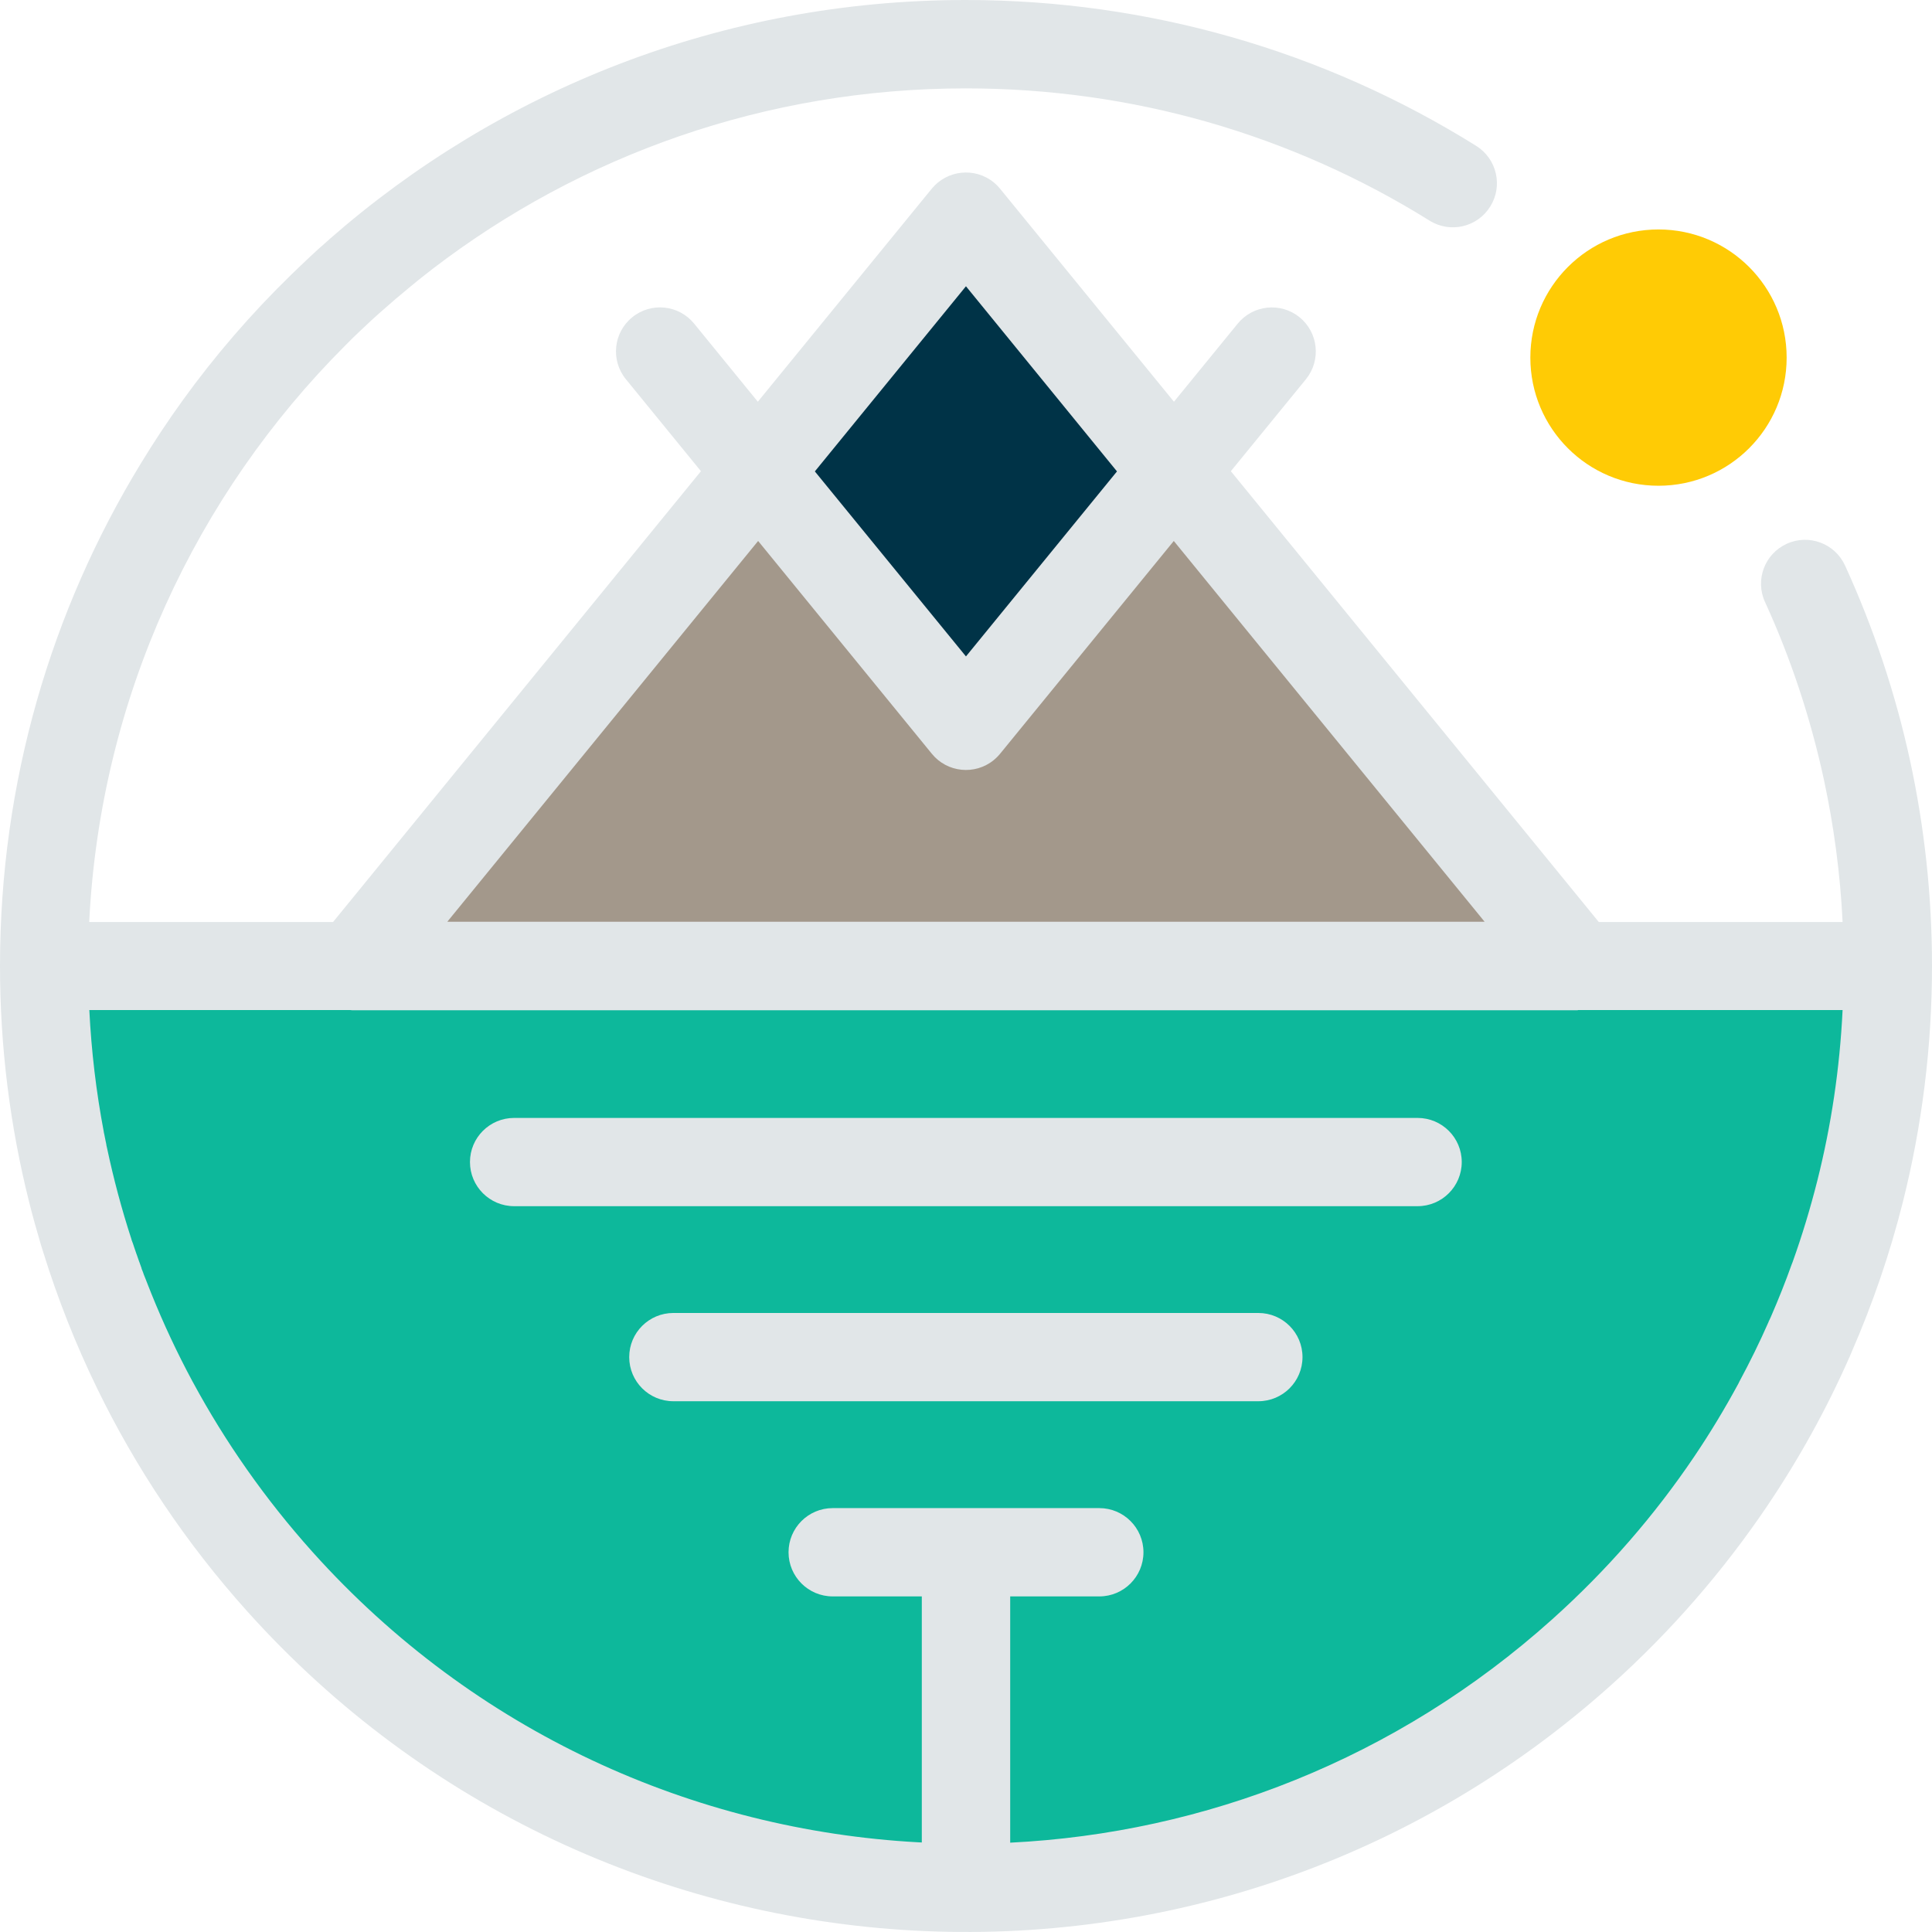
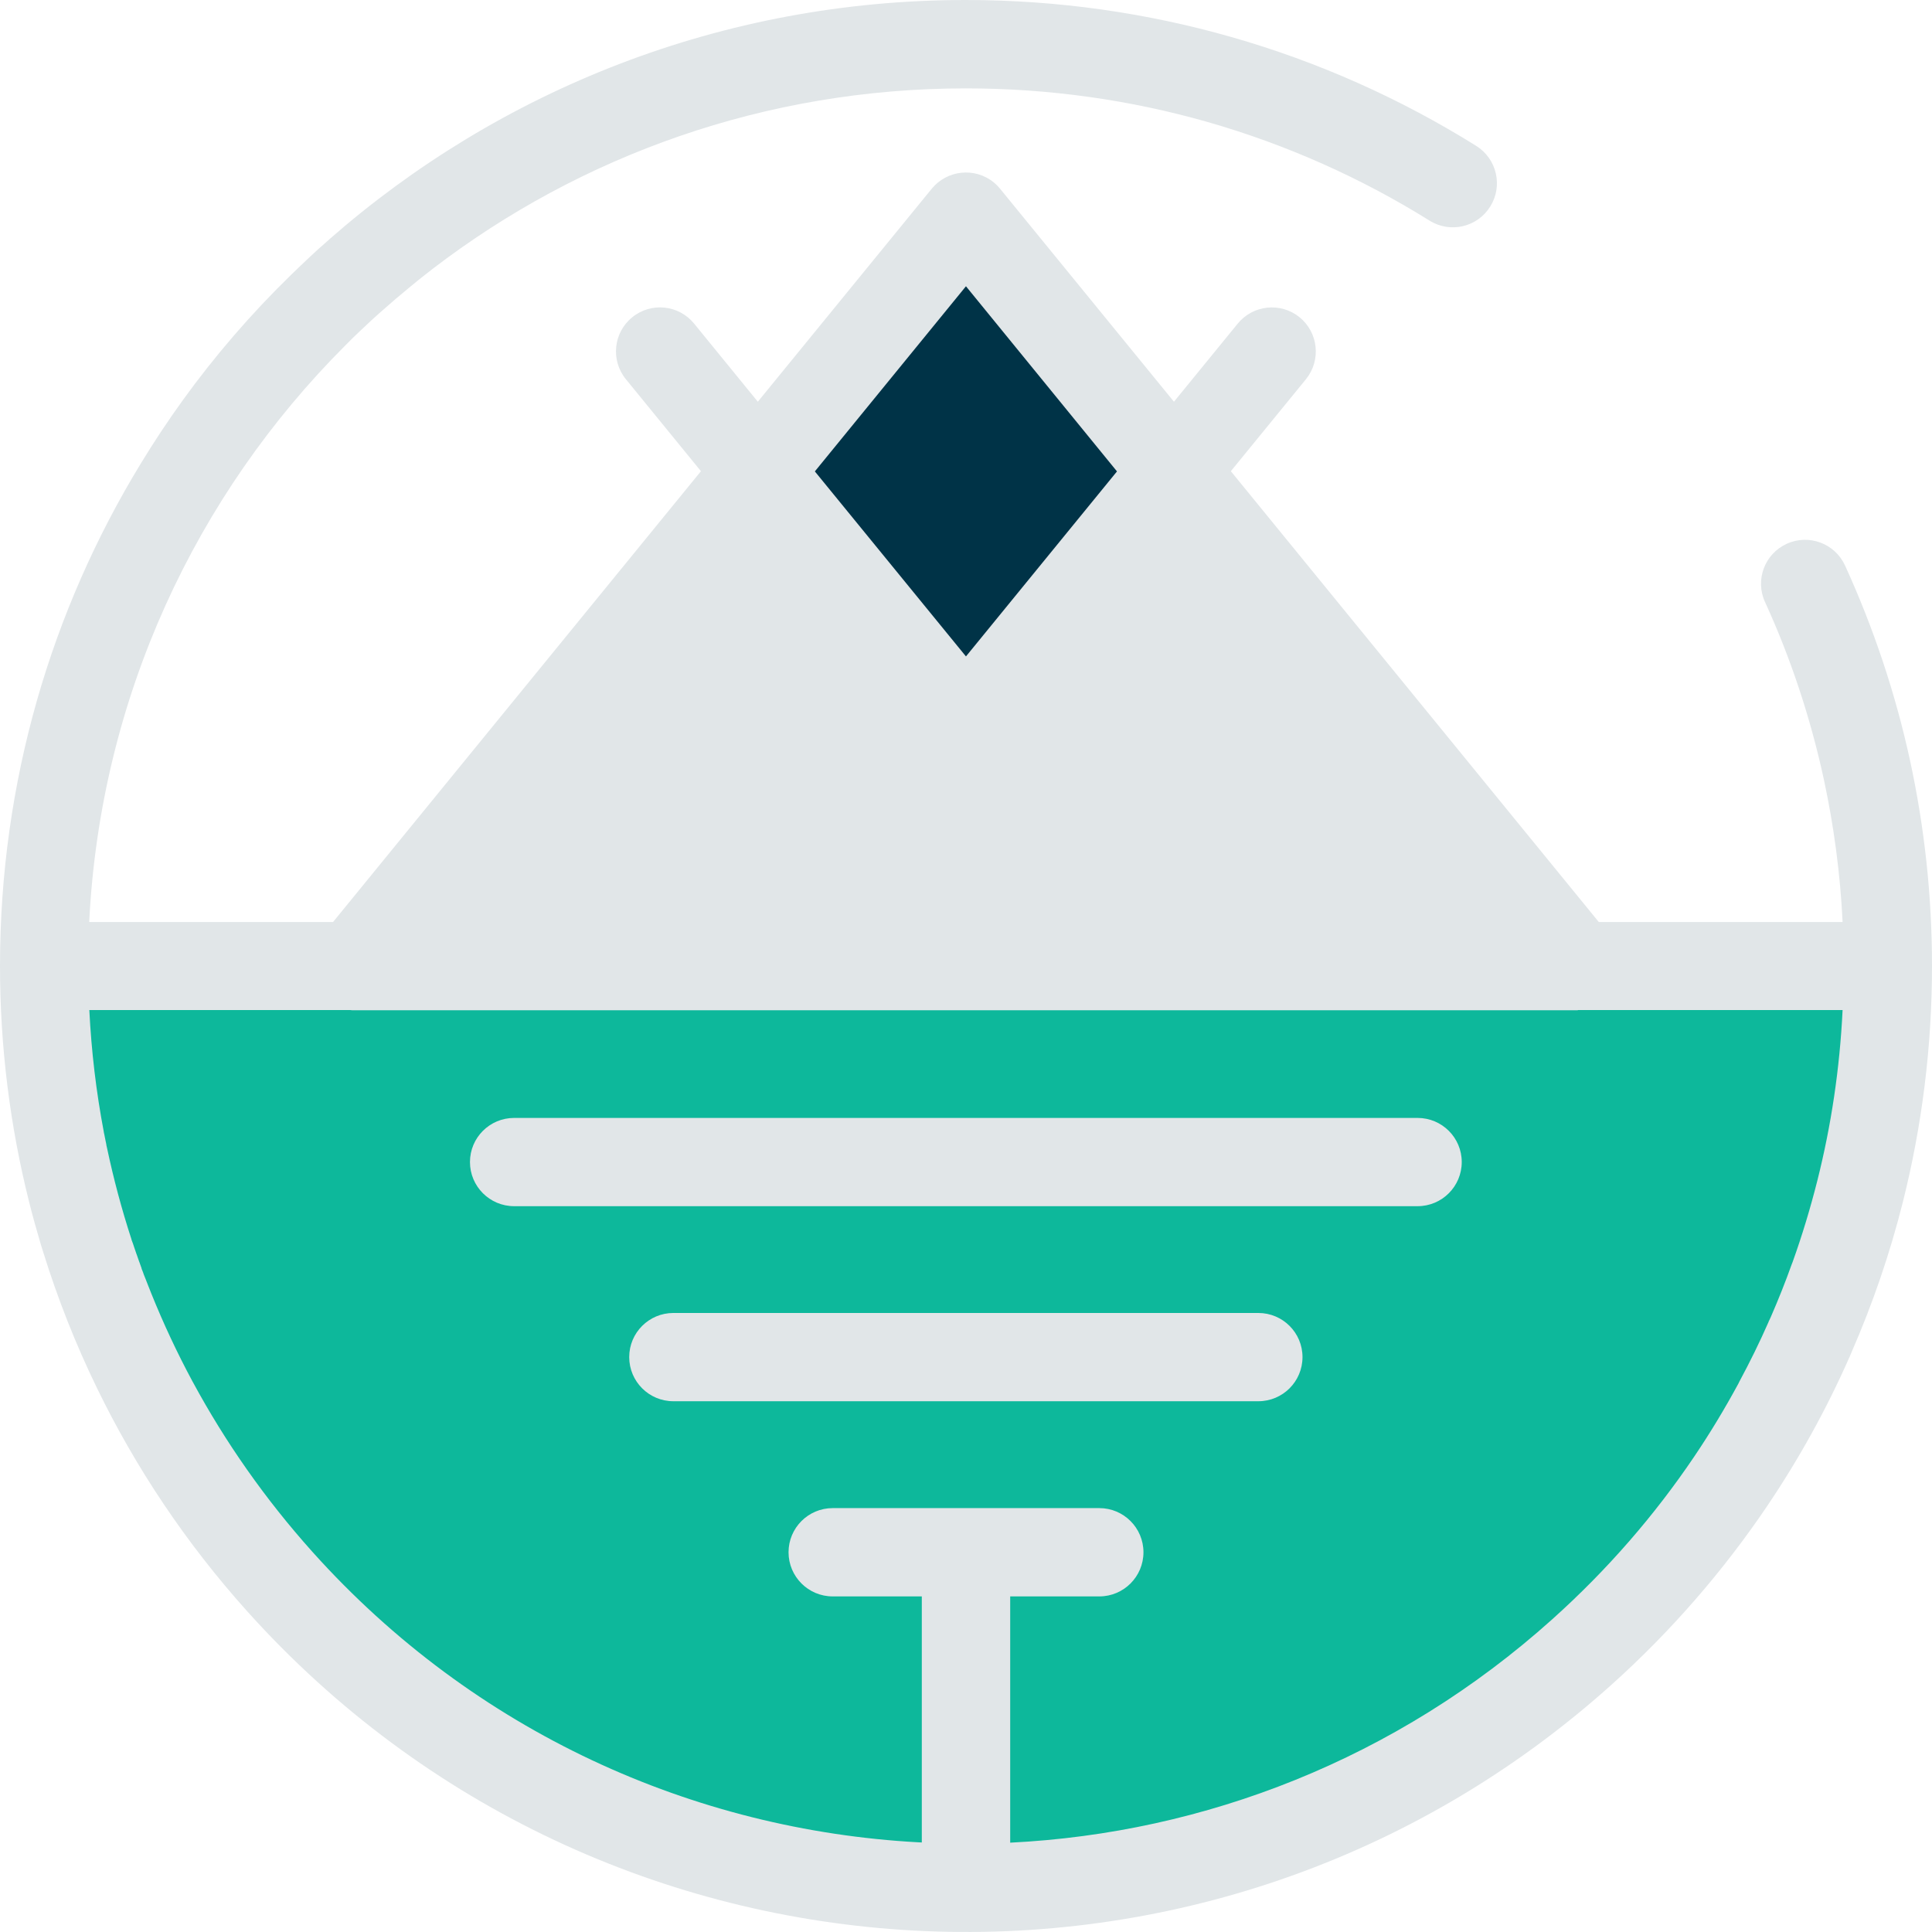
<svg xmlns="http://www.w3.org/2000/svg" width="47" height="47" viewBox="0 0 47 47" fill="none">
-   <path d="M40.346 5.582C42.069 5.582 43.464 6.978 43.464 8.7C43.464 10.422 42.069 11.817 40.346 11.817C38.624 11.817 37.229 10.422 37.229 8.7C37.229 6.978 38.624 5.582 40.346 5.582Z" fill="#FFCB05" />
-   <path d="M42.938 14.647C42.691 14.109 42.928 13.475 43.466 13.229C44.004 12.983 44.639 13.22 44.885 13.758C45.575 15.27 46.11 16.861 46.467 18.507C46.816 20.119 47 21.788 47 23.499C47 25.476 46.754 27.398 46.292 29.239C45.975 30.502 45.554 31.725 45.041 32.9L45.03 32.927L45.007 32.982L44.995 33.01L44.988 33.024C44.437 34.272 43.772 35.479 42.995 36.631C41.933 38.203 40.666 39.672 39.195 40.992C34.364 45.326 28.235 47.292 22.23 46.965C16.225 46.639 10.344 44.022 6.01 39.194C4.515 37.528 3.301 35.704 2.366 33.782C1.842 32.706 1.405 31.598 1.055 30.472L1.046 30.444L1.028 30.384L1.016 30.348L1 30.297L0.986 30.249C0.887 29.915 0.793 29.58 0.708 29.239C0.246 27.398 0 25.476 0 23.499C0 19.02 1.253 14.836 3.426 11.275C3.745 10.75 4.085 10.238 4.446 9.737C5.223 8.661 6.102 7.64 7.079 6.688L7.088 6.679C7.148 6.621 7.205 6.564 7.265 6.509L7.313 6.463L7.449 6.334L7.529 6.258L7.638 6.157L7.743 6.06L7.803 6.007L7.808 6.003C7.874 5.943 7.941 5.883 8.008 5.826L8.012 5.821C12.146 2.198 17.565 0 23.494 0C25.734 0 27.902 0.315 29.957 0.901C32.079 1.506 34.079 2.405 35.909 3.547C36.413 3.86 36.567 4.522 36.254 5.023C35.941 5.527 35.282 5.681 34.778 5.368C33.116 4.331 31.3 3.518 29.371 2.966C27.506 2.435 25.536 2.15 23.497 2.15C18.618 2.15 14.123 3.784 10.527 6.539L10.516 6.548C10.454 6.596 10.392 6.644 10.33 6.693L10.281 6.732L10.171 6.819L10.07 6.902L10.006 6.955L9.996 6.962C9.741 7.171 9.488 7.387 9.238 7.61L9.074 7.757L9.022 7.805L9.015 7.812L8.897 7.923L8.799 8.015L8.743 8.067C8.626 8.178 8.511 8.29 8.399 8.405C4.771 12.033 2.442 16.96 2.17 22.43H8.102L17.052 11.463L15.225 9.224C14.852 8.766 14.921 8.09 15.381 7.718C15.838 7.345 16.514 7.414 16.887 7.874L18.436 9.773L22.664 4.594C23.039 4.134 23.715 4.062 24.175 4.437C24.237 4.488 24.292 4.545 24.34 4.605L28.559 9.773L30.109 7.874C30.481 7.417 31.155 7.345 31.615 7.718C32.072 8.09 32.143 8.764 31.771 9.224L29.943 11.463L38.894 22.43H44.825C44.768 21.246 44.611 20.087 44.37 18.965C44.043 17.454 43.561 16.008 42.94 14.65" fill="#E1E6E8" />
-   <path d="M28.555 13.16L24.338 18.326C24.29 18.386 24.235 18.441 24.175 18.491C23.717 18.864 23.041 18.795 22.669 18.337L18.443 13.16L10.882 22.423H36.116L30.106 15.061L28.555 13.16Z" fill="#A3988B" />
+   <path d="M42.938 14.647C42.691 14.109 42.928 13.475 43.466 13.229C44.004 12.983 44.639 13.22 44.885 13.758C45.575 15.27 46.11 16.861 46.467 18.507C46.816 20.119 47 21.788 47 23.499C47 25.476 46.754 27.398 46.292 29.239C45.975 30.502 45.554 31.725 45.041 32.9L45.03 32.927L45.007 32.982L44.995 33.01L44.988 33.024C44.437 34.272 43.772 35.479 42.995 36.631C41.933 38.203 40.666 39.672 39.195 40.992C34.364 45.326 28.235 47.292 22.23 46.965C16.225 46.639 10.344 44.022 6.01 39.194C4.515 37.528 3.301 35.704 2.366 33.782C1.842 32.706 1.405 31.598 1.055 30.472L1.046 30.444L1.028 30.384L1.016 30.348L1 30.297L0.986 30.249C0.887 29.915 0.793 29.58 0.708 29.239C0.246 27.398 0 25.476 0 23.499C0 19.02 1.253 14.836 3.426 11.275C3.745 10.75 4.085 10.238 4.446 9.737C5.223 8.661 6.102 7.64 7.079 6.688L7.088 6.679C7.148 6.621 7.205 6.564 7.265 6.509L7.313 6.463L7.449 6.334L7.529 6.258L7.638 6.157L7.743 6.06L7.803 6.007L7.808 6.003C7.874 5.943 7.941 5.883 8.008 5.826L8.012 5.821C12.146 2.198 17.565 0 23.494 0C25.734 0 27.902 0.315 29.957 0.901C32.079 1.506 34.079 2.405 35.909 3.547C36.413 3.86 36.567 4.522 36.254 5.023C35.941 5.527 35.282 5.681 34.778 5.368C33.116 4.331 31.3 3.518 29.371 2.966C27.506 2.435 25.536 2.15 23.497 2.15C18.618 2.15 14.123 3.784 10.527 6.539L10.516 6.548C10.454 6.596 10.392 6.644 10.33 6.693L10.281 6.732L10.171 6.819L10.07 6.902L10.006 6.955L9.996 6.962C9.741 7.171 9.488 7.387 9.238 7.61L9.074 7.757L9.015 7.812L8.897 7.923L8.799 8.015L8.743 8.067C8.626 8.178 8.511 8.29 8.399 8.405C4.771 12.033 2.442 16.96 2.17 22.43H8.102L17.052 11.463L15.225 9.224C14.852 8.766 14.921 8.09 15.381 7.718C15.838 7.345 16.514 7.414 16.887 7.874L18.436 9.773L22.664 4.594C23.039 4.134 23.715 4.062 24.175 4.437C24.237 4.488 24.292 4.545 24.34 4.605L28.559 9.773L30.109 7.874C30.481 7.417 31.155 7.345 31.615 7.718C32.072 8.09 32.143 8.764 31.771 9.224L29.943 11.463L38.894 22.43H44.825C44.768 21.246 44.611 20.087 44.37 18.965C44.043 17.454 43.561 16.008 42.94 14.65" fill="#E1E6E8" />
  <path d="M19.823 11.468L23.499 15.969L27.173 11.468L23.499 6.964L19.823 11.468Z" fill="#003347" />
  <path d="M22.425 44.825V38.836H20.257C19.664 38.836 19.183 38.355 19.183 37.762C19.183 37.169 19.664 36.688 20.257 36.688H26.743C27.336 36.688 27.817 37.169 27.817 37.762C27.817 38.355 27.336 38.836 26.743 38.836H24.575V44.827C29.295 44.593 33.969 42.797 37.76 39.394C39.103 38.19 40.257 36.856 41.218 35.431C41.606 34.856 41.963 34.263 42.289 33.661C42.298 33.642 42.305 33.626 42.315 33.608C42.57 33.134 42.809 32.649 43.027 32.152V32.145L43.043 32.116L43.064 32.07L43.078 32.04C43.262 31.617 43.434 31.187 43.588 30.755C43.595 30.736 43.602 30.72 43.609 30.702C43.841 30.056 44.041 29.393 44.211 28.72C44.547 27.386 44.756 26 44.825 24.572H38.383V24.577H8.615C8.582 24.577 8.55 24.577 8.52 24.572H2.173C2.223 25.579 2.341 26.566 2.524 27.529V27.534L2.531 27.57L2.541 27.614L2.55 27.662L2.557 27.695L2.568 27.752L2.573 27.775L2.587 27.844V27.855L2.605 27.934C2.764 28.681 2.961 29.423 3.2 30.154V30.161L3.233 30.249L3.253 30.308L3.262 30.336L3.292 30.424L3.306 30.465L3.322 30.511L3.334 30.543L3.354 30.601L3.361 30.621L3.384 30.688L3.389 30.699L3.416 30.775L3.444 30.853V30.863L3.472 30.932L3.479 30.95L3.499 31.008L3.529 31.083L3.545 31.122L3.559 31.159L3.589 31.235L3.612 31.295L3.619 31.311L3.649 31.387L3.679 31.463C3.975 32.198 4.309 32.911 4.681 33.603L4.695 33.628C5.481 35.081 6.449 36.468 7.603 37.755C11.541 42.144 16.884 44.521 22.34 44.818L22.423 44.822L22.425 44.825Z" fill="#0DB89B" />
  <path d="M12.507 29.343C11.914 29.343 11.433 28.862 11.433 28.269C11.433 27.676 11.914 27.196 12.507 27.196H34.486C35.079 27.196 35.56 27.676 35.56 28.269C35.56 28.862 35.079 29.343 34.486 29.343H12.507Z" fill="#E1E6E8" />
  <path d="M16.381 34.088C15.788 34.088 15.307 33.608 15.307 33.014C15.307 32.421 15.788 31.941 16.381 31.941H30.612C31.205 31.941 31.686 32.421 31.686 33.014C31.686 33.608 31.205 34.088 30.612 34.088H16.381Z" fill="#E1E6E8" />
</svg>